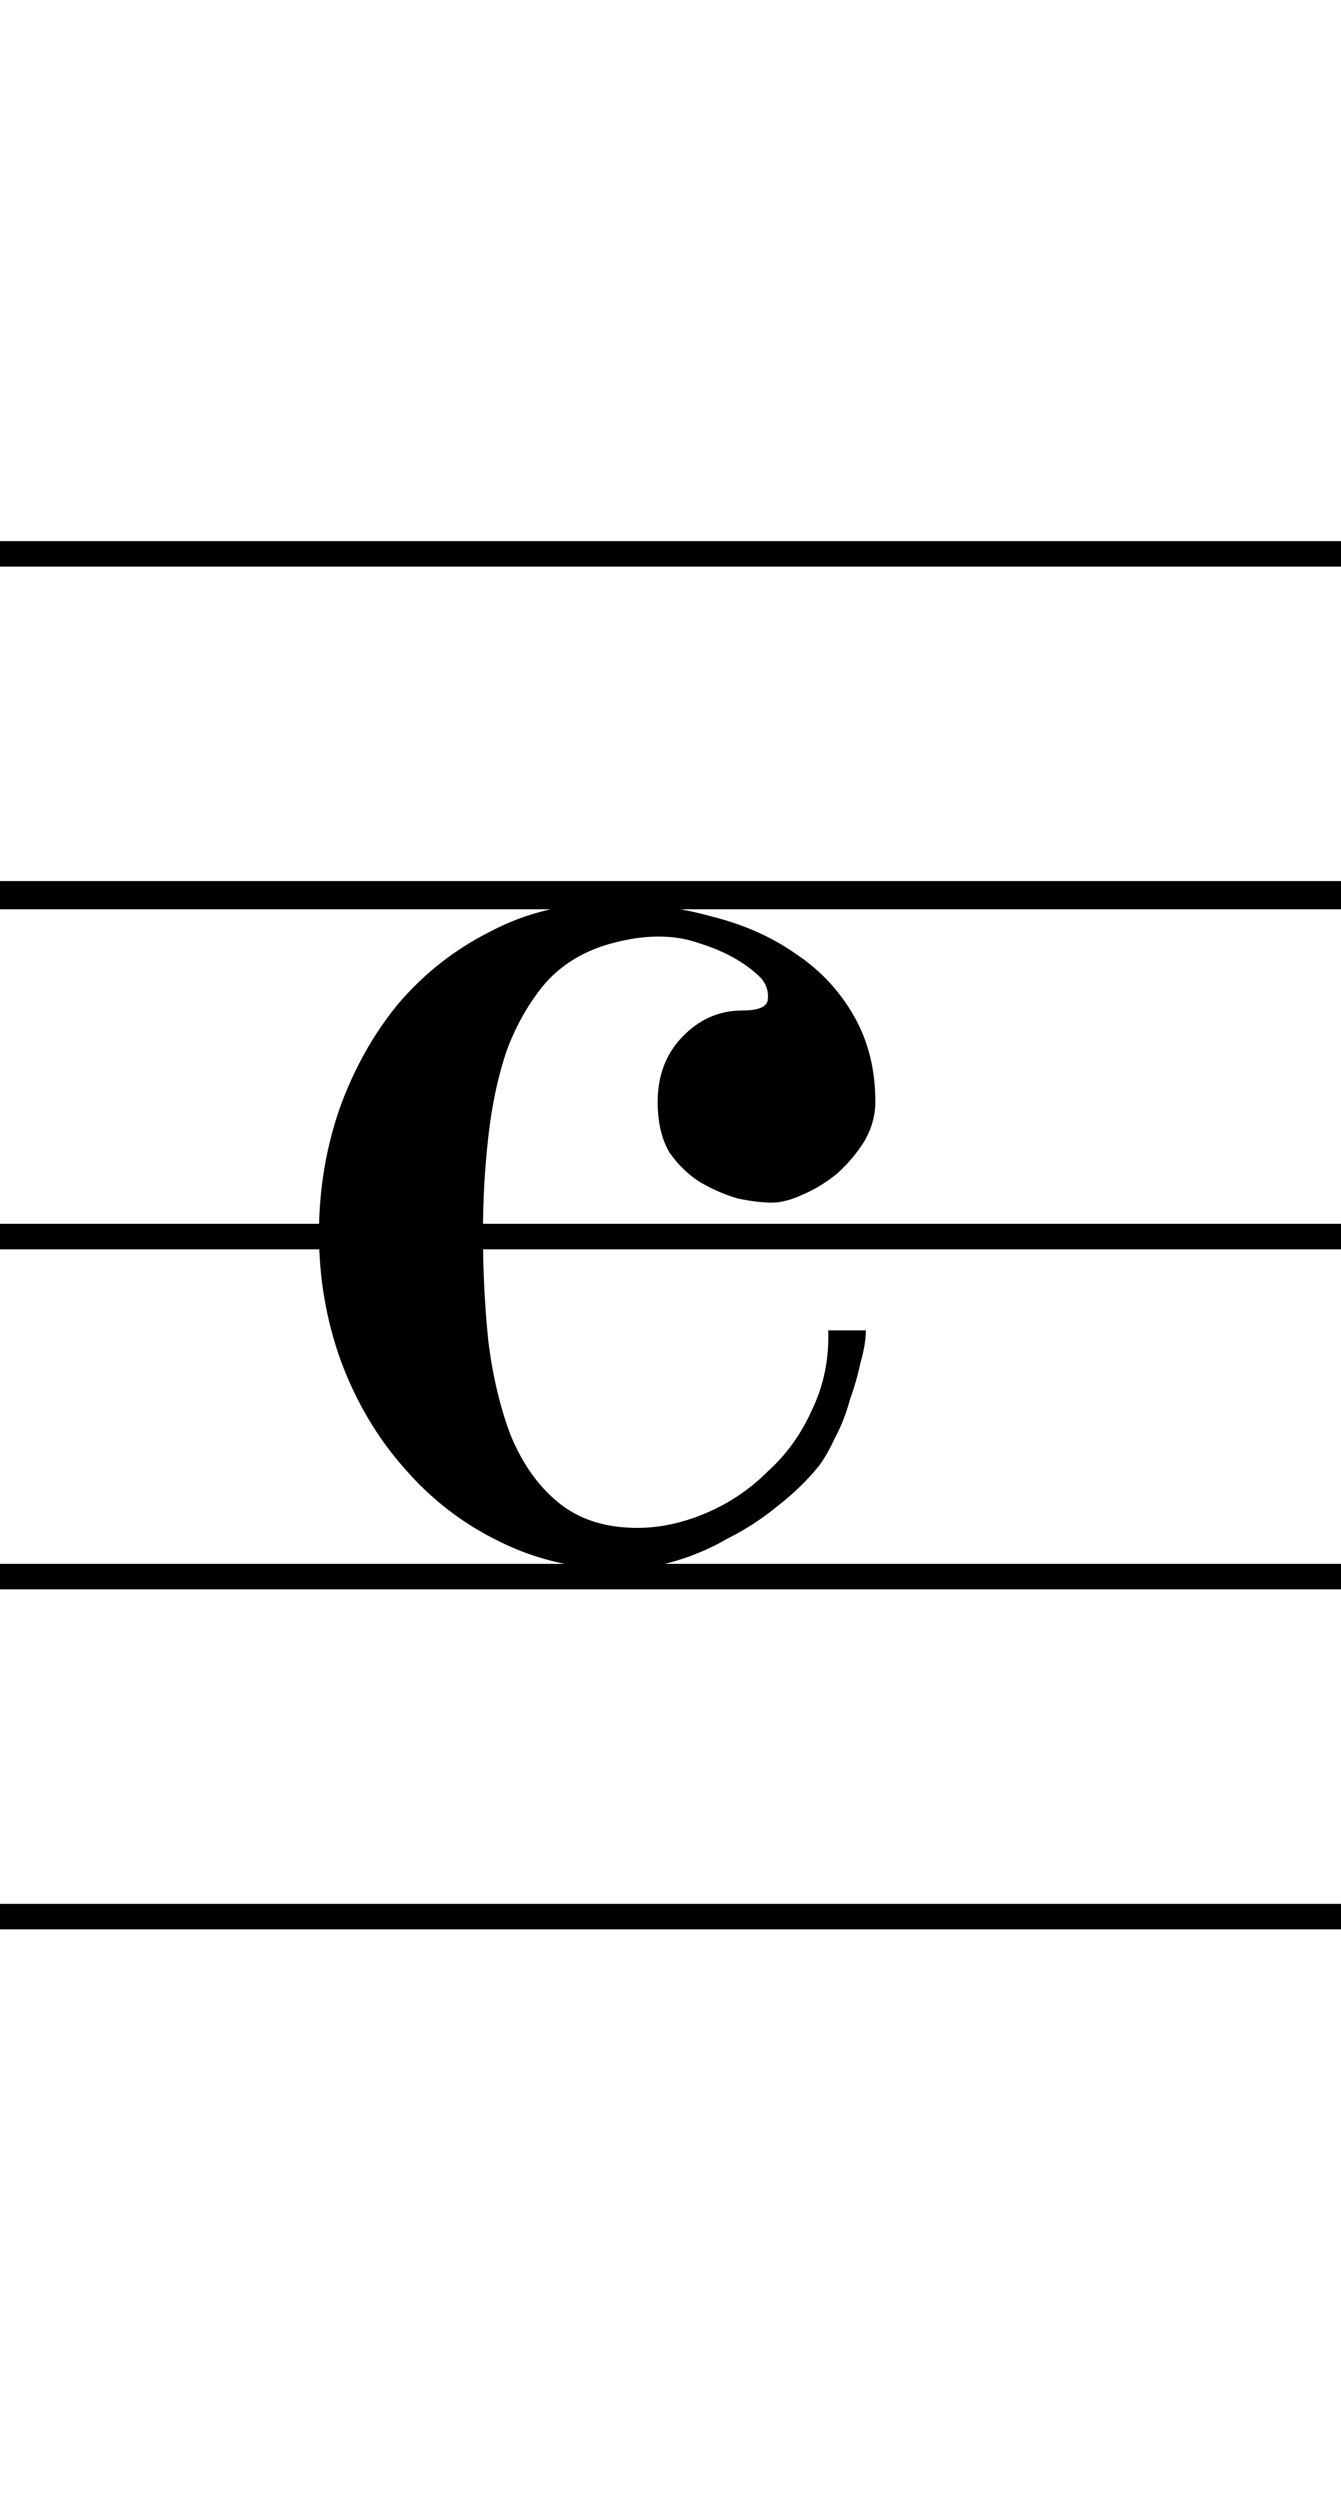
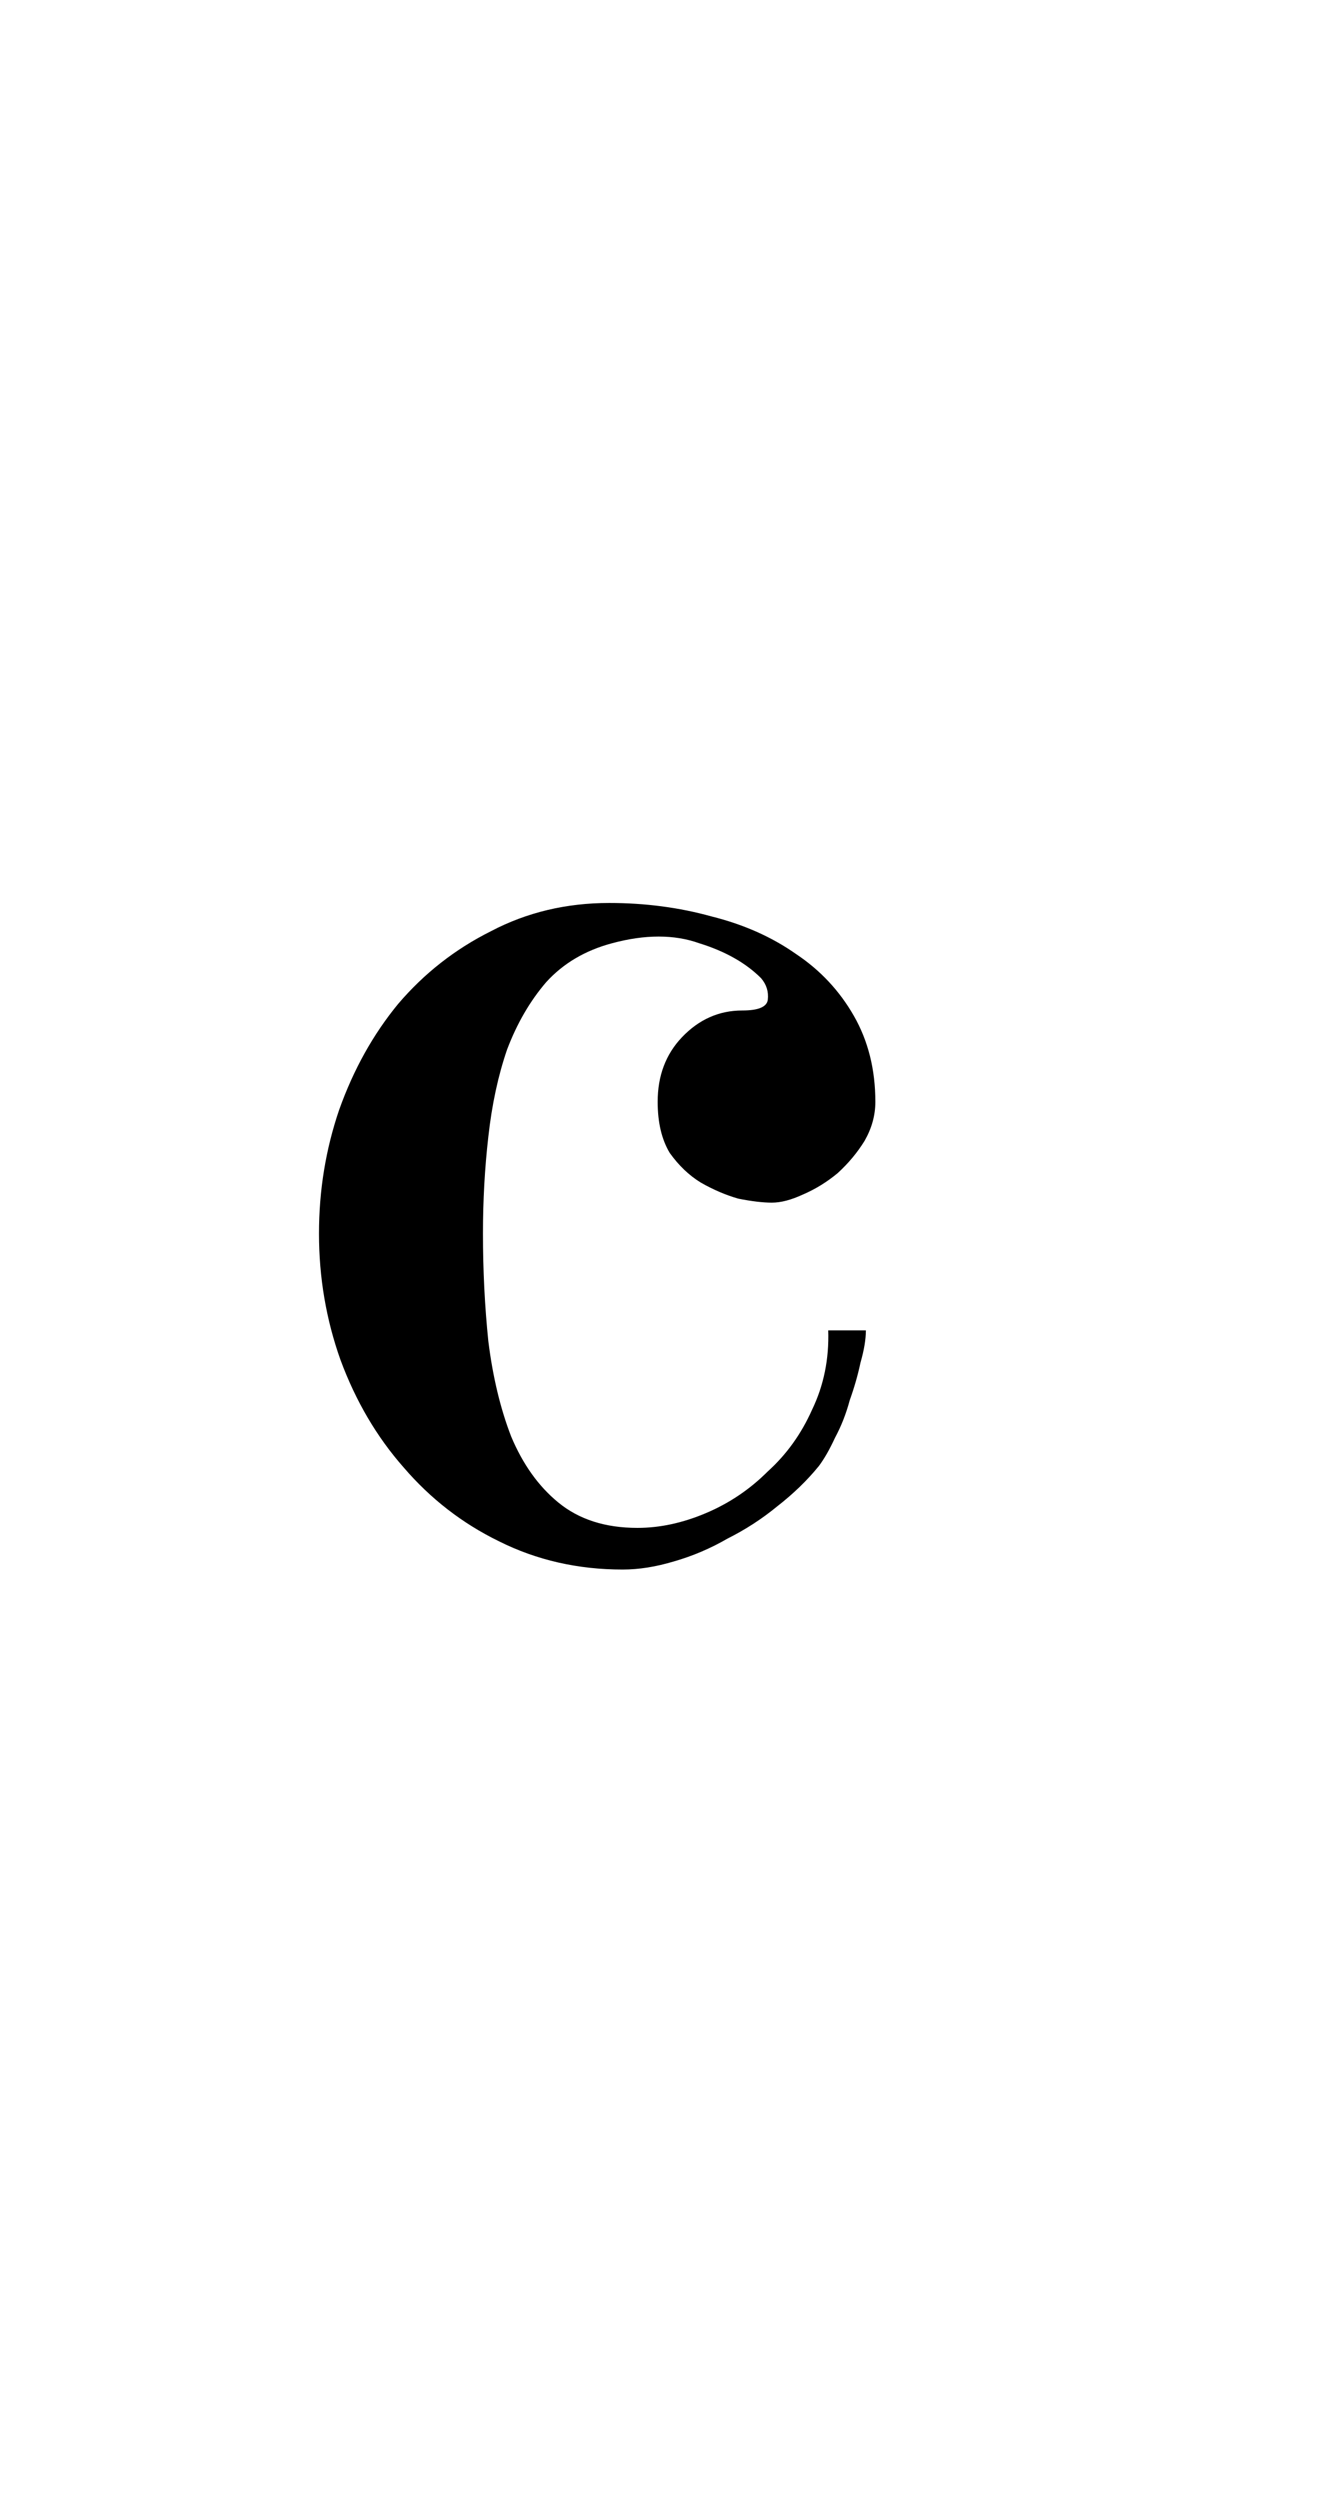
<svg xmlns="http://www.w3.org/2000/svg" width="23.765mm" height="44.302mm" version="1.1" viewBox="0 0 23.765 44.302">
-   <path d="m0 10.04v-0.452h23.765v0.452zm0 6.072v-0.5h23.765v0.5zm0 6.025v-0.452h23.765v0.452zm0 6.025v-0.452h23.765v0.452zm0 6.025v-0.452h23.765v0.452z" />
  <path d="m10.798 16q0.952 0 1.81 0.238 0.857 0.214 1.5 0.667 0.643 0.429 1.024 1.095t0.381 1.524q0 0.357-0.191 0.691-0.191 0.31-0.476 0.571-0.286 0.238-0.619 0.381-0.31 0.143-0.548 0.143t-0.595-0.071q-0.333-0.095-0.667-0.286-0.31-0.191-0.548-0.524-0.214-0.357-0.214-0.905 0-0.691 0.429-1.143 0.452-0.476 1.071-0.476 0.429 0 0.452-0.191 0.024-0.214-0.119-0.381-0.405-0.405-1.095-0.619-0.667-0.238-1.548 0-0.714 0.191-1.167 0.691-0.429 0.5-0.691 1.191-0.238 0.691-0.333 1.548-0.095 0.833-0.095 1.714 0 0.976 0.095 1.905 0.119 0.952 0.405 1.691 0.31 0.738 0.833 1.167 0.548 0.452 1.405 0.452 0.595 0 1.214-0.262t1.095-0.738q0.5-0.452 0.786-1.095 0.31-0.643 0.286-1.405h0.667q0 0.238-0.095 0.571-0.071 0.333-0.191 0.667-0.095 0.357-0.262 0.667-0.143 0.31-0.286 0.5-0.31 0.381-0.738 0.714-0.405 0.333-0.881 0.571-0.452 0.262-0.952 0.405-0.476 0.143-0.905 0.143-1.191 0-2.191-0.5-0.976-0.476-1.691-1.31-0.714-0.81-1.119-1.905-0.381-1.071-0.381-2.238 0-1.143 0.357-2.191 0.381-1.071 1.048-1.881 0.691-0.81 1.643-1.286 0.952-0.5 2.095-0.5z" stroke-width=".265px" />
</svg>